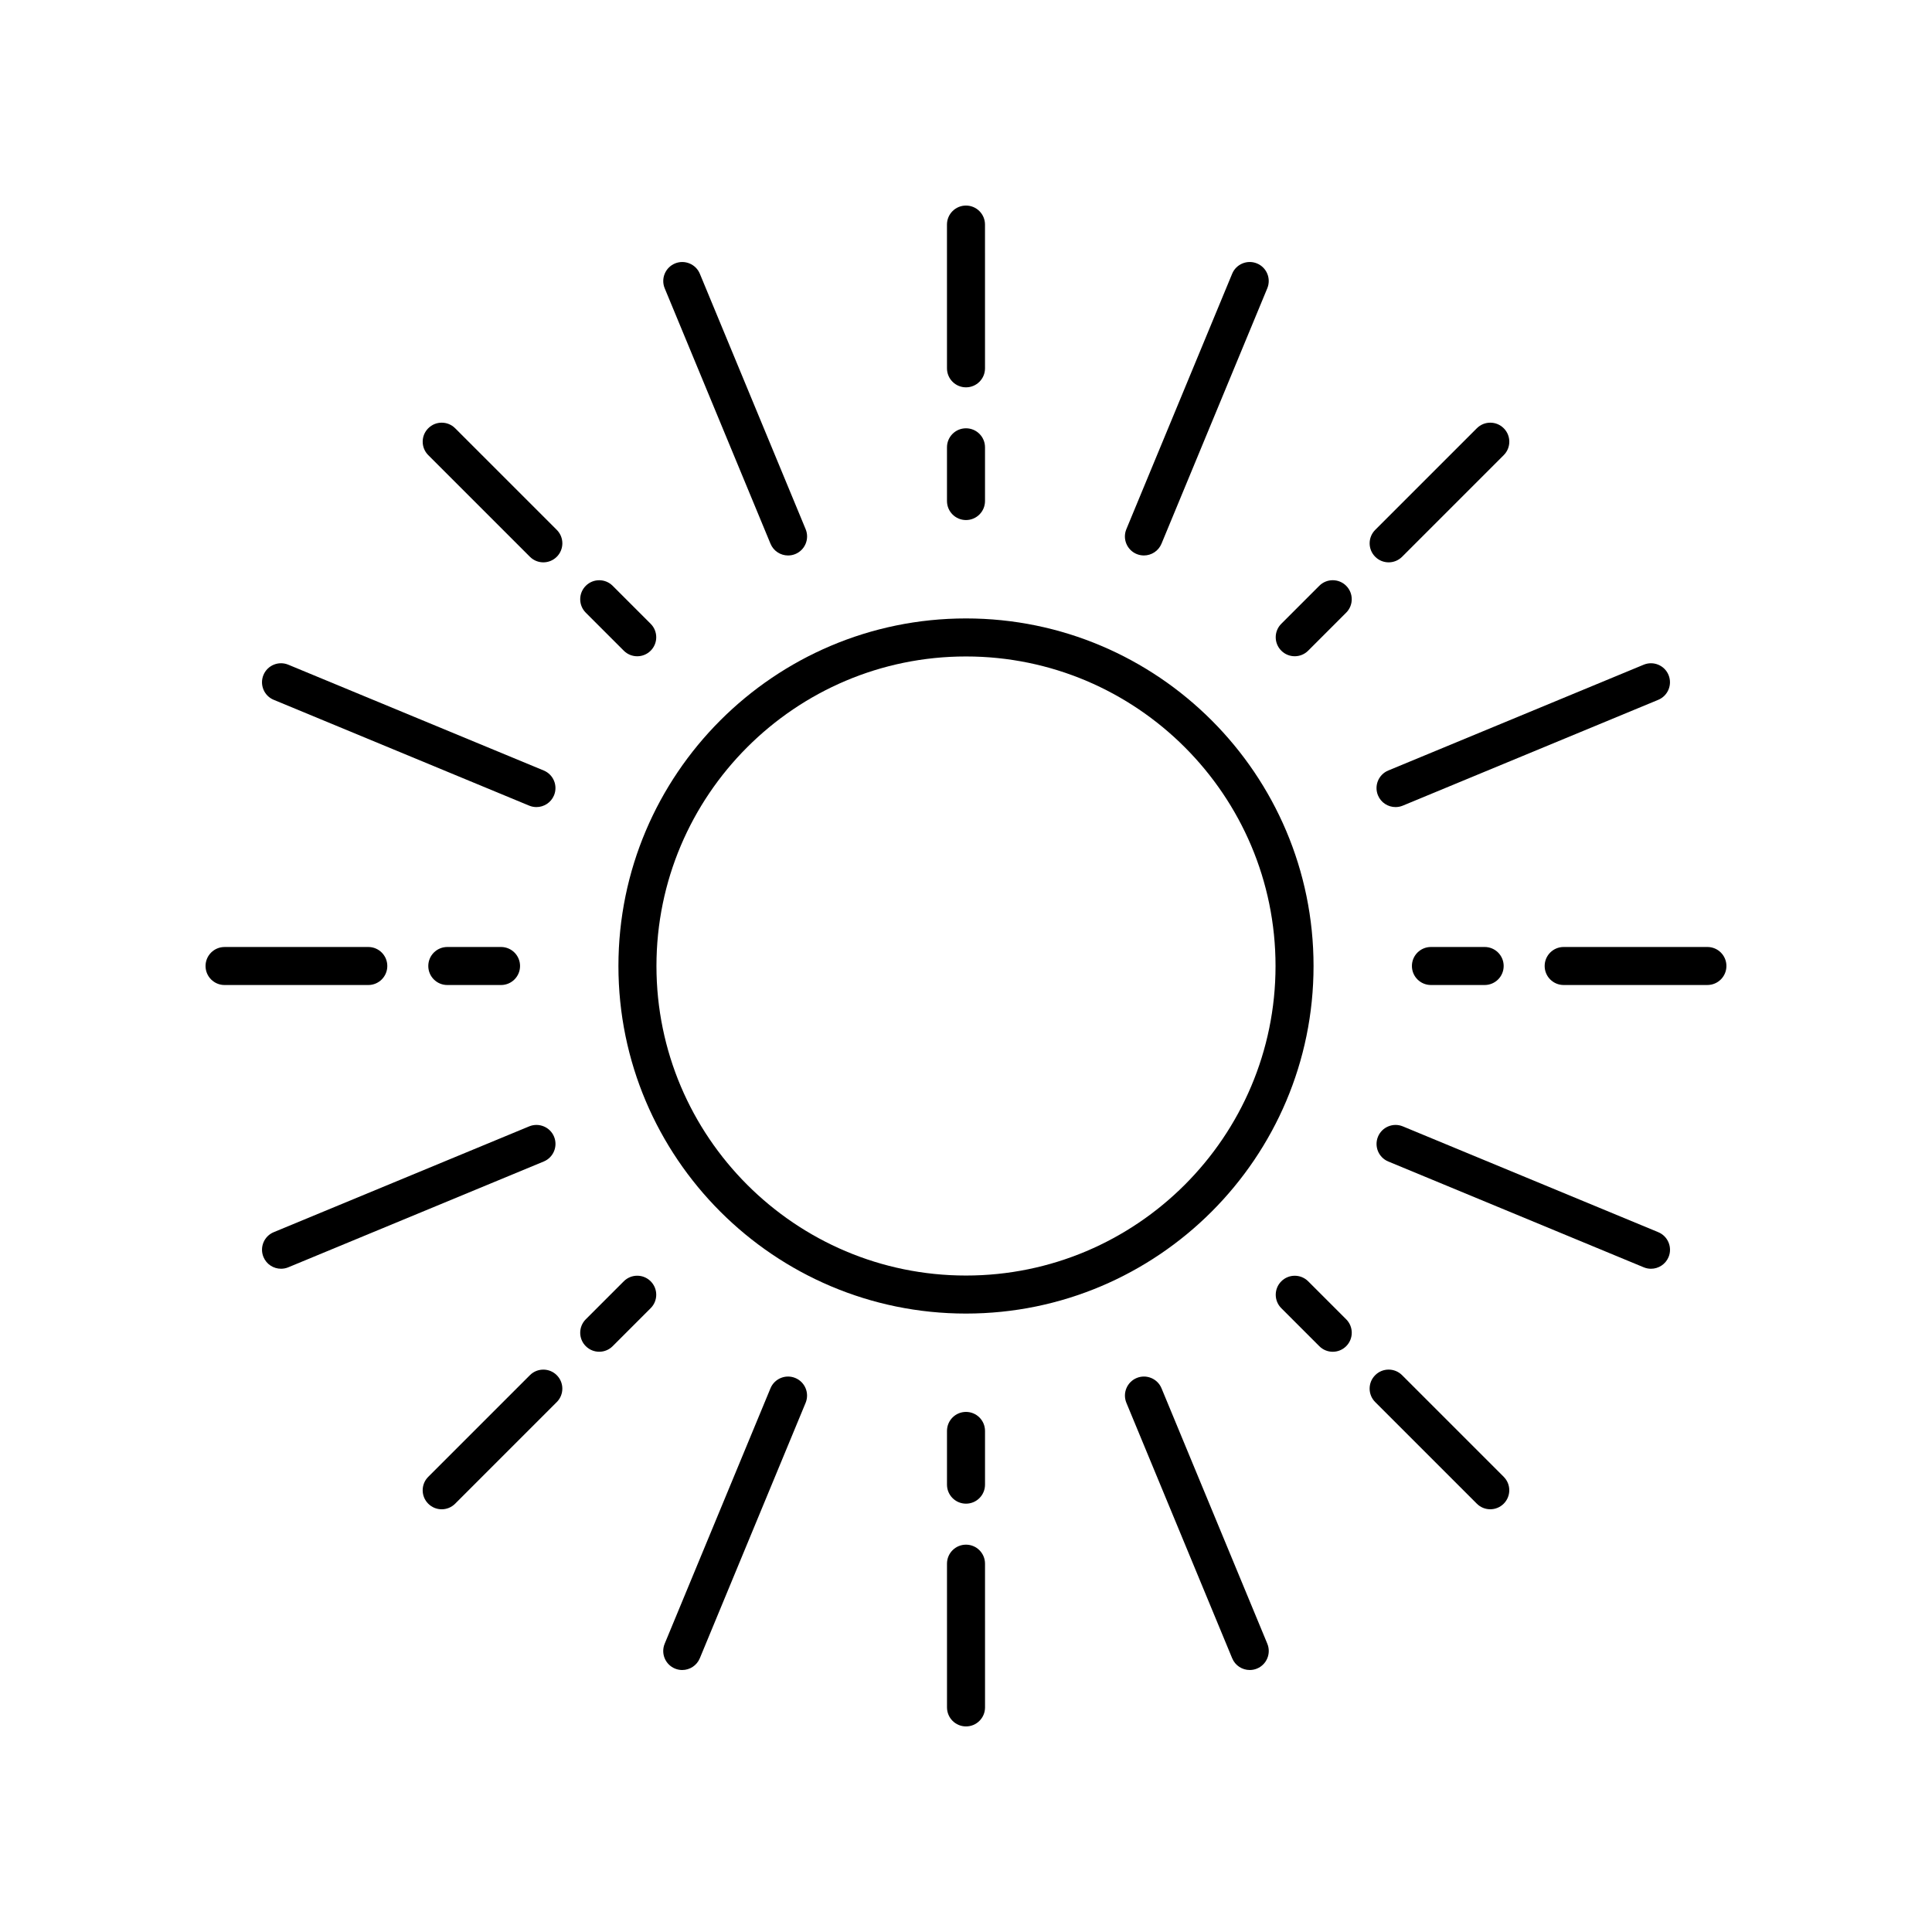
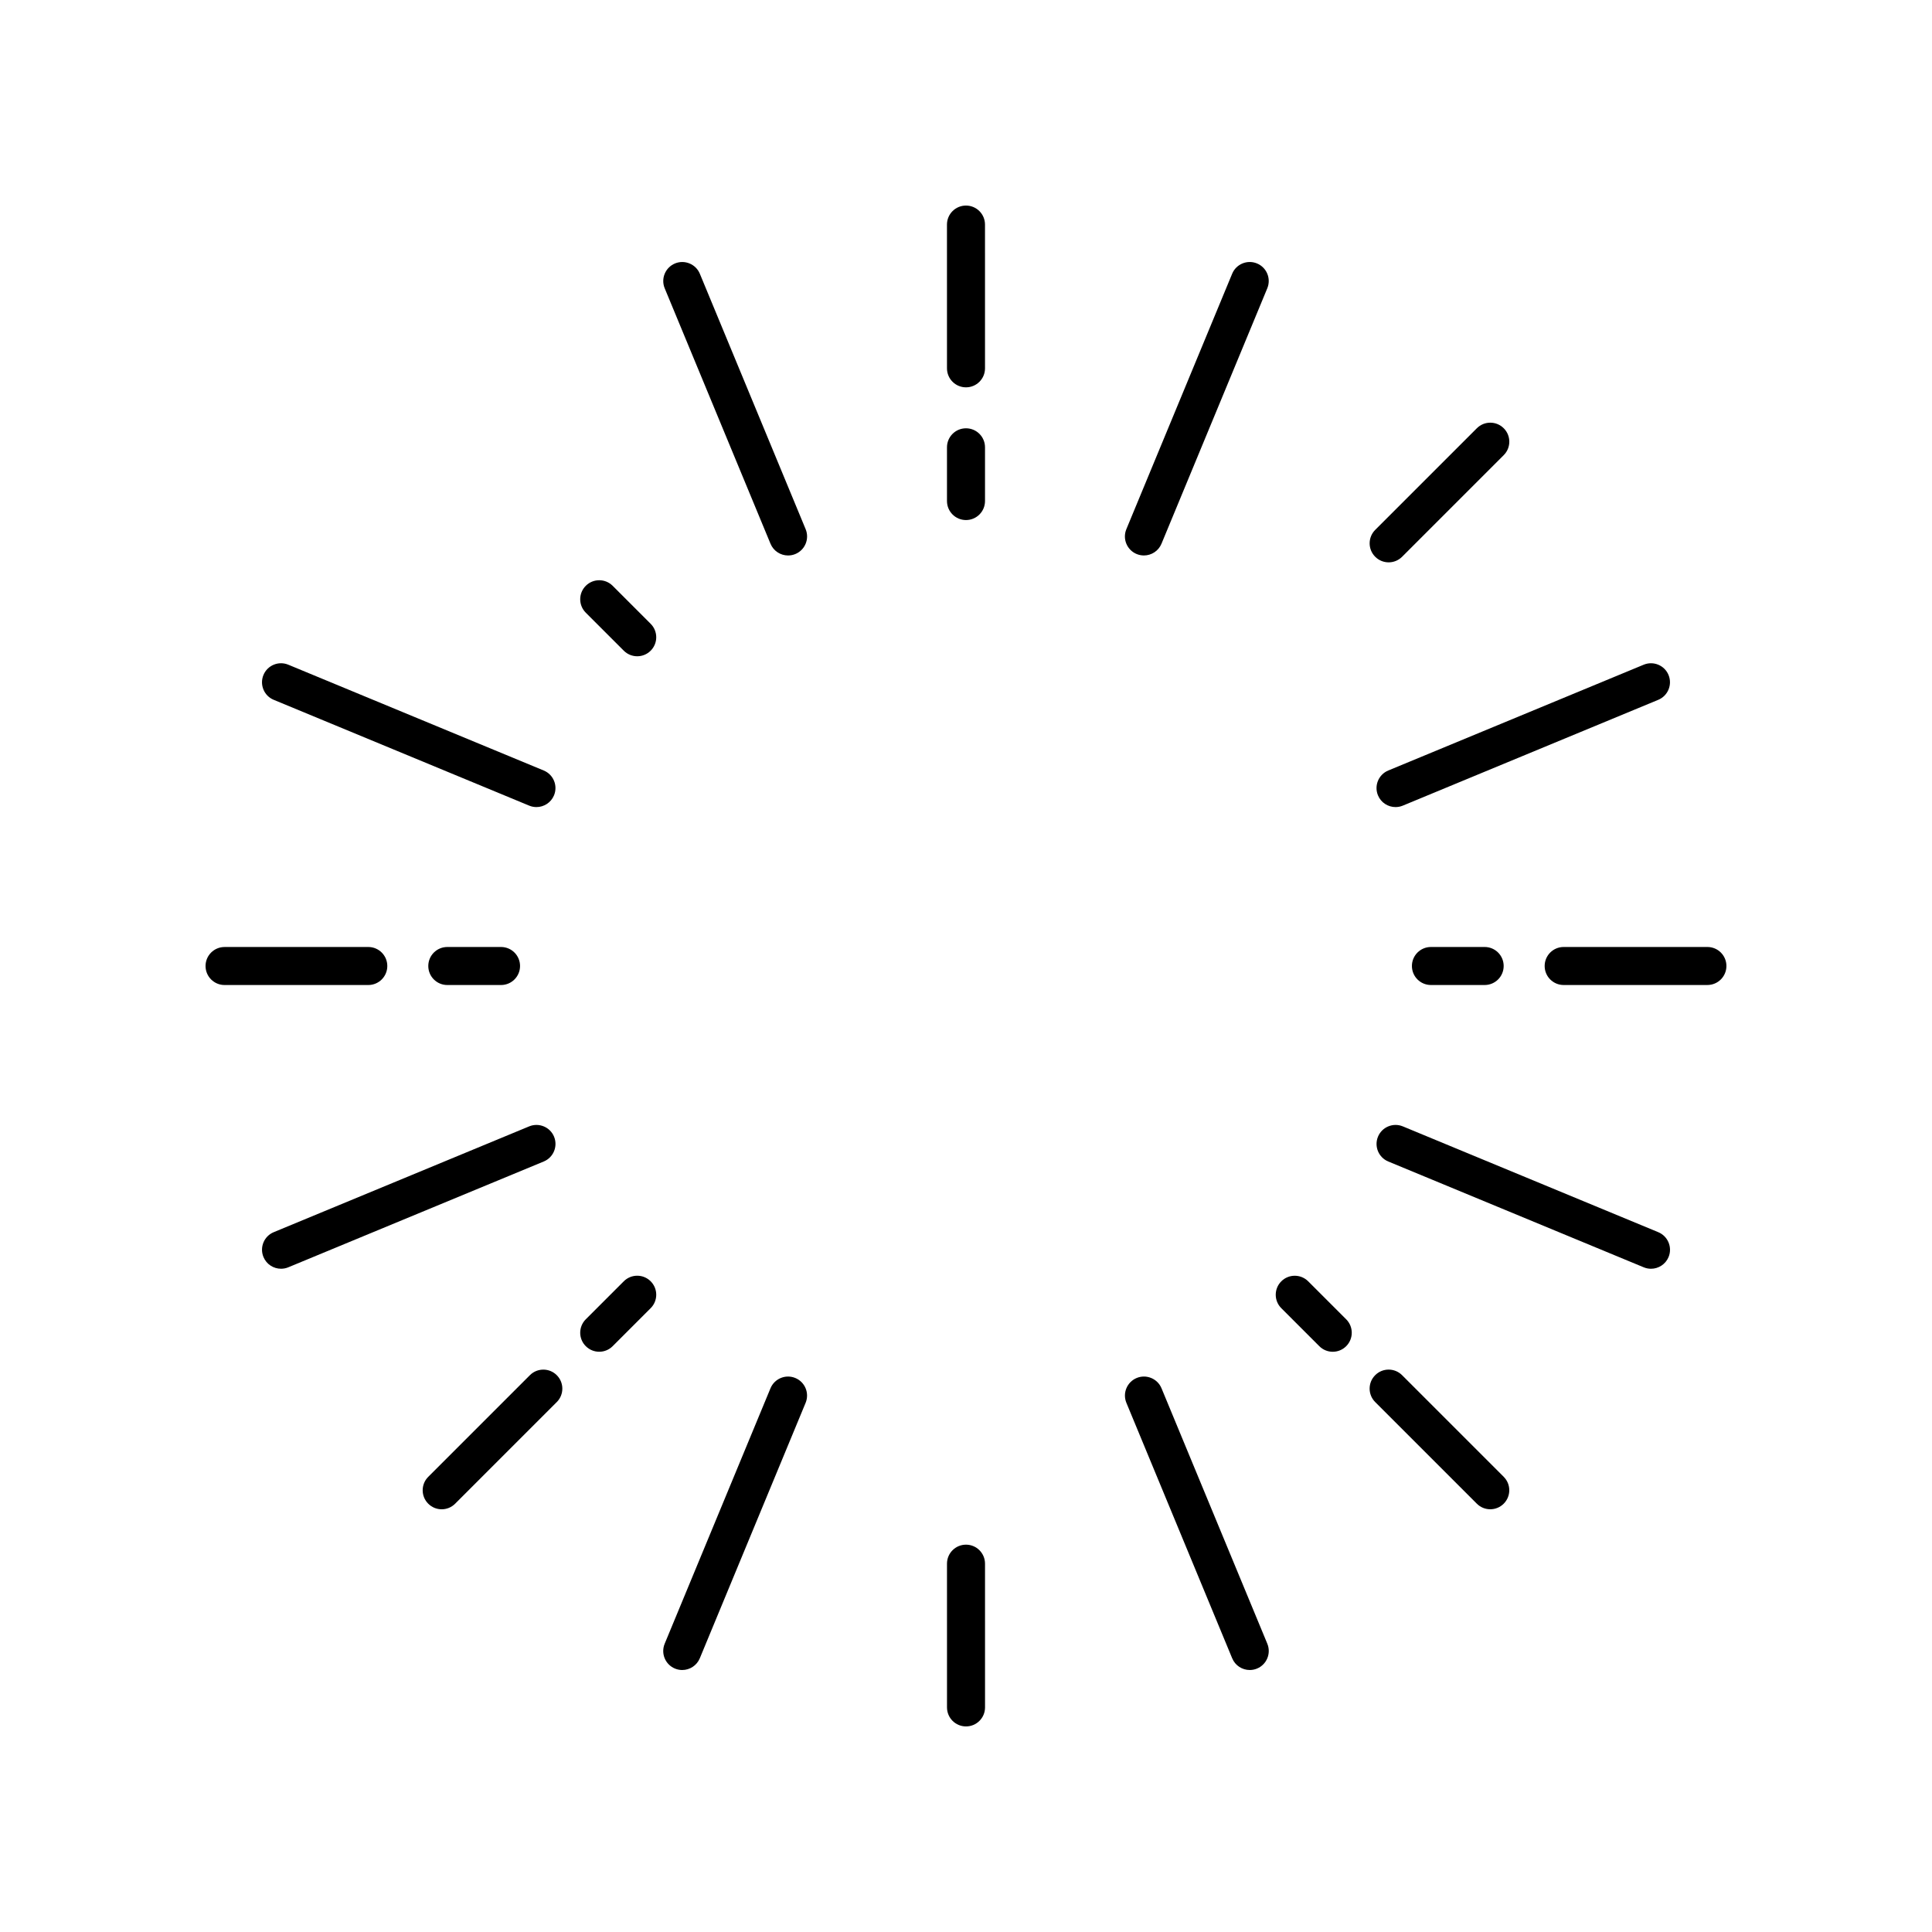
<svg xmlns="http://www.w3.org/2000/svg" fill="#000000" width="800px" height="800px" version="1.1" viewBox="144 144 512 512">
  <g>
-     <path d="m307.89 400c0 50.789 41.316 92.109 92.109 92.109 50.789-0.004 92.105-41.32 92.105-92.109s-41.316-92.109-92.105-92.109-92.109 41.32-92.109 92.109zm92.109-82.031c45.234 0 82.031 36.797 82.031 82.031s-36.797 82.031-82.031 82.031-82.031-36.797-82.031-82.031 36.797-82.031 82.031-82.031z" />
    <path d="m394.96 276.78c0 2.785 2.254 5.039 5.039 5.039s5.039-2.254 5.039-5.039v-14.238c0-2.785-2.254-5.039-5.039-5.039s-5.039 2.254-5.039 5.039z" />
    <path d="m394.96 241.61c0 2.785 2.254 5.039 5.039 5.039s5.039-2.254 5.039-5.039l-0.004-38.094c0-2.785-2.254-5.039-5.039-5.039s-5.039 2.254-5.039 5.039z" />
    <path d="m309.31 316.44c0.984 0.984 2.273 1.477 3.562 1.477s2.578-0.492 3.562-1.477c1.969-1.969 1.969-5.156 0-7.125l-10.07-10.07c-1.969-1.969-5.156-1.969-7.125 0s-1.969 5.156 0 7.125z" />
-     <path d="m284.43 291.55c0.984 0.984 2.273 1.477 3.562 1.477 1.289 0 2.578-0.492 3.562-1.477 1.969-1.969 1.969-5.156 0-7.125l-26.934-26.934c-1.969-1.969-5.156-1.969-7.125 0s-1.969 5.156 0 7.125z" />
-     <path d="m262.54 405.04h14.238c2.785 0 5.039-2.254 5.039-5.039s-2.254-5.039-5.039-5.039h-14.238c-2.785 0-5.039 2.254-5.039 5.039 0 2.789 2.254 5.039 5.039 5.039z" />
+     <path d="m262.54 405.04h14.238c2.785 0 5.039-2.254 5.039-5.039s-2.254-5.039-5.039-5.039h-14.238c-2.785 0-5.039 2.254-5.039 5.039 0 2.789 2.254 5.039 5.039 5.039" />
    <path d="m203.51 405.04h38.09c2.785 0 5.039-2.254 5.039-5.039s-2.254-5.039-5.039-5.039l-38.09 0.004c-2.785 0-5.039 2.254-5.039 5.039 0.004 2.785 2.254 5.035 5.039 5.035z" />
    <path d="m299.24 500.75c0.984 0.984 2.273 1.477 3.562 1.477 1.289 0 2.578-0.492 3.562-1.477l10.07-10.07c1.969-1.969 1.969-5.156 0-7.125s-5.156-1.969-7.125 0l-10.07 10.07c-1.969 1.969-1.969 5.16 0 7.125z" />
    <path d="m291.55 508.44c-1.969-1.969-5.156-1.969-7.125 0l-26.934 26.934c-1.969 1.969-1.969 5.156 0 7.125 0.984 0.984 2.273 1.477 3.562 1.477 1.289 0 2.578-0.492 3.562-1.477l26.934-26.934c1.969-1.969 1.969-5.156 0-7.125z" />
-     <path d="m405.04 523.21c0-2.785-2.254-5.039-5.039-5.039s-5.039 2.254-5.039 5.039v14.238c0 2.785 2.254 5.039 5.039 5.039s5.039-2.254 5.039-5.039z" />
    <path d="m405.04 558.39c0-2.785-2.254-5.039-5.039-5.039s-5.039 2.254-5.039 5.039l0.004 38.09c0 2.785 2.254 5.039 5.039 5.039s5.039-2.254 5.039-5.039z" />
    <path d="m483.56 483.56c-1.969 1.969-1.969 5.156 0 7.125l10.07 10.07c0.984 0.984 2.273 1.477 3.562 1.477 1.289 0 2.578-0.492 3.562-1.477 1.969-1.969 1.969-5.156 0-7.125l-10.07-10.07c-1.969-1.965-5.156-1.965-7.125 0z" />
    <path d="m542.5 535.37-26.934-26.934c-1.969-1.969-5.156-1.969-7.125 0s-1.969 5.156 0 7.125l26.934 26.934c0.984 0.984 2.273 1.477 3.562 1.477 1.289 0 2.578-0.492 3.562-1.477 1.969-1.969 1.969-5.156 0-7.125z" />
    <path d="m537.45 394.96h-14.238c-2.785 0-5.039 2.254-5.039 5.039s2.254 5.039 5.039 5.039h14.238c2.785 0 5.039-2.254 5.039-5.039s-2.254-5.039-5.039-5.039z" />
    <path d="m596.48 394.96h-38.09c-2.785 0-5.039 2.254-5.039 5.039s2.254 5.039 5.039 5.039l38.09-0.004c2.785 0 5.039-2.254 5.039-5.039 0-2.781-2.254-5.035-5.039-5.035z" />
-     <path d="m500.75 299.24c-1.969-1.969-5.156-1.969-7.125 0l-10.07 10.07c-1.969 1.969-1.969 5.156 0 7.125 0.984 0.984 2.273 1.477 3.562 1.477 1.289 0 2.578-0.492 3.562-1.477l10.07-10.07c1.969-1.969 1.969-5.156 0-7.125z" />
    <path d="m515.57 291.55 26.934-26.934c1.969-1.969 1.969-5.156 0-7.125s-5.156-1.969-7.125 0l-26.934 26.934c-1.969 1.969-1.969 5.156 0 7.125 0.984 0.984 2.273 1.477 3.562 1.477 1.289 0 2.578-0.492 3.562-1.477z" />
    <path d="m322.88 213.82c-2.566 1.062-3.789 4.012-2.727 6.582l28.039 67.695c0.801 1.938 2.68 3.109 4.656 3.109 0.645 0 1.301-0.121 1.93-0.383 2.566-1.062 3.789-4.012 2.727-6.582l-28.039-67.695c-1.066-2.574-4.035-3.785-6.586-2.727z" />
    <path d="m216.54 329.46 67.695 28.039c0.629 0.262 1.285 0.383 1.93 0.383 1.973 0 3.852-1.172 4.656-3.109 1.062-2.574-0.156-5.519-2.727-6.582l-67.695-28.039c-2.555-1.062-5.519 0.152-6.582 2.727-1.062 2.57 0.156 5.519 2.723 6.582z" />
    <path d="m213.82 477.12c0.801 1.938 2.68 3.109 4.656 3.109 0.645 0 1.301-0.121 1.93-0.383l67.695-28.039c2.566-1.062 3.789-4.012 2.727-6.582-1.062-2.566-4.019-3.777-6.582-2.727l-67.695 28.039c-2.574 1.059-3.793 4.008-2.731 6.582z" />
    <path d="m324.8 586.57c1.973 0 3.852-1.172 4.656-3.109l28.039-67.695c1.062-2.574-0.156-5.519-2.727-6.582-2.559-1.062-5.519 0.152-6.582 2.727l-28.039 67.695c-1.062 2.574 0.156 5.519 2.727 6.582 0.629 0.258 1.281 0.383 1.926 0.383z" />
    <path d="m470.54 583.46c0.801 1.938 2.68 3.109 4.656 3.109 0.645 0 1.301-0.121 1.93-0.383 2.566-1.062 3.789-4.012 2.727-6.582l-28.039-67.695c-1.062-2.566-4.023-3.789-6.582-2.727-2.566 1.062-3.789 4.012-2.727 6.582z" />
    <path d="m583.46 470.54-67.695-28.039c-2.555-1.059-5.519 0.156-6.582 2.727-1.062 2.574 0.156 5.519 2.727 6.582l67.695 28.039c0.629 0.262 1.285 0.383 1.93 0.383 1.973 0 3.852-1.172 4.656-3.109 1.059-2.57-0.164-5.519-2.731-6.582z" />
    <path d="m586.18 322.88c-1.062-2.574-4.019-3.785-6.582-2.727l-67.695 28.039c-2.566 1.062-3.789 4.012-2.727 6.582 0.801 1.938 2.68 3.109 4.656 3.109 0.645 0 1.301-0.121 1.93-0.383l67.695-28.039c2.562-1.062 3.785-4.012 2.723-6.582z" />
    <path d="m445.22 290.82c0.629 0.262 1.285 0.383 1.93 0.383 1.973 0 3.852-1.172 4.656-3.109l28.039-67.695c1.062-2.574-0.156-5.519-2.727-6.582-2.555-1.062-5.519 0.152-6.582 2.727l-28.039 67.695c-1.066 2.57 0.156 5.516 2.723 6.582z" />
  </g>
</svg>